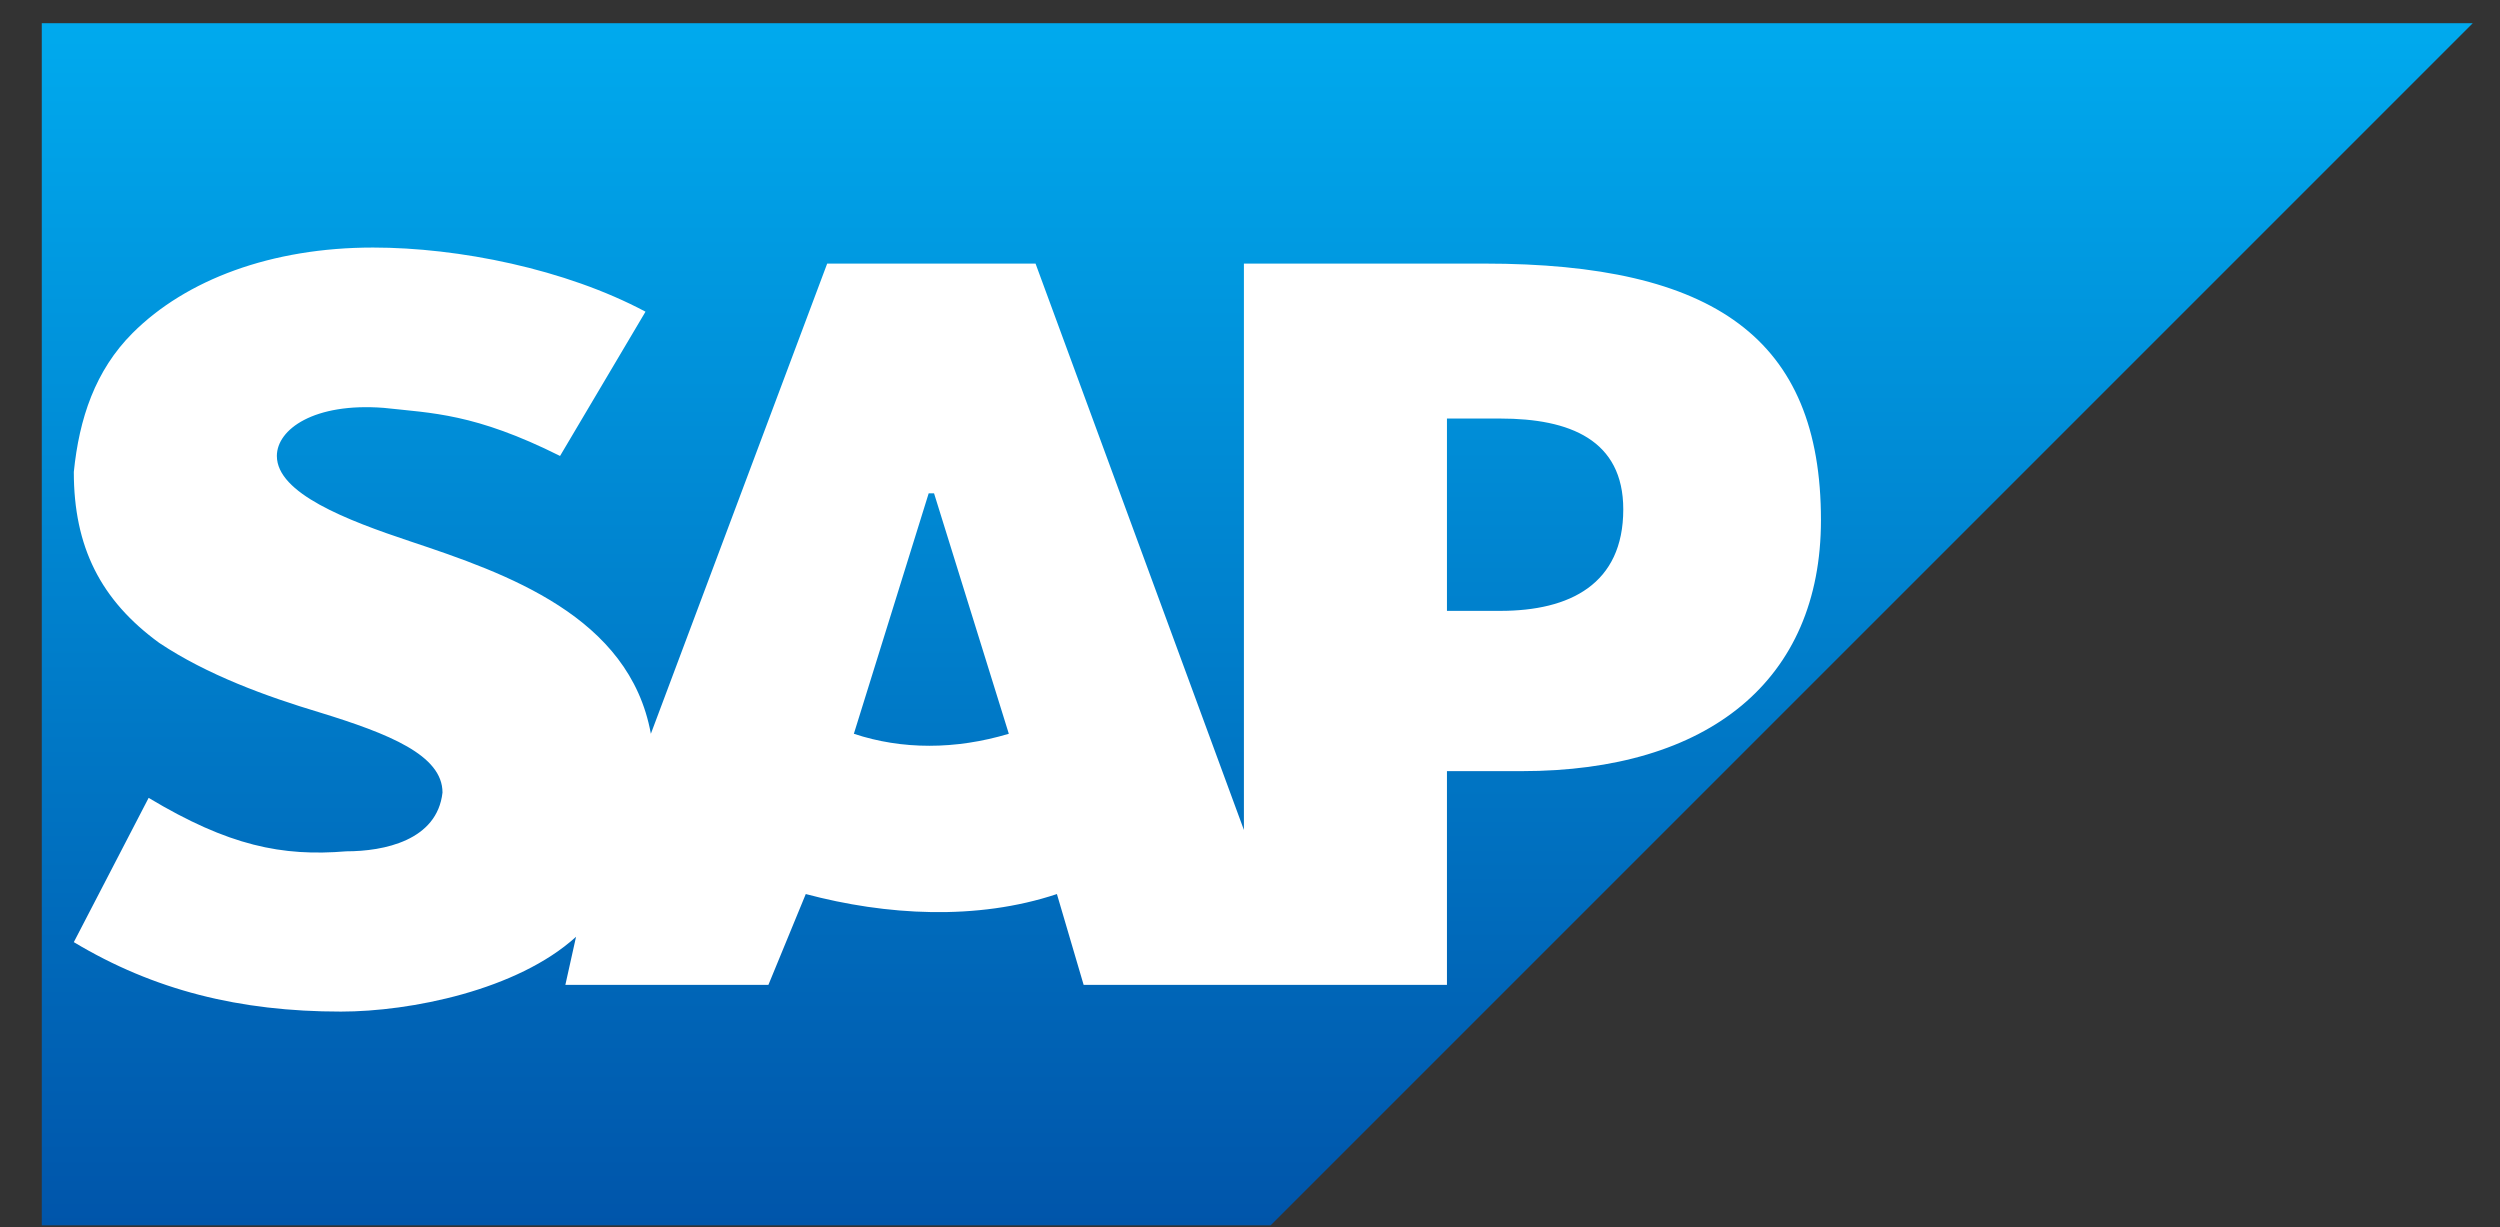
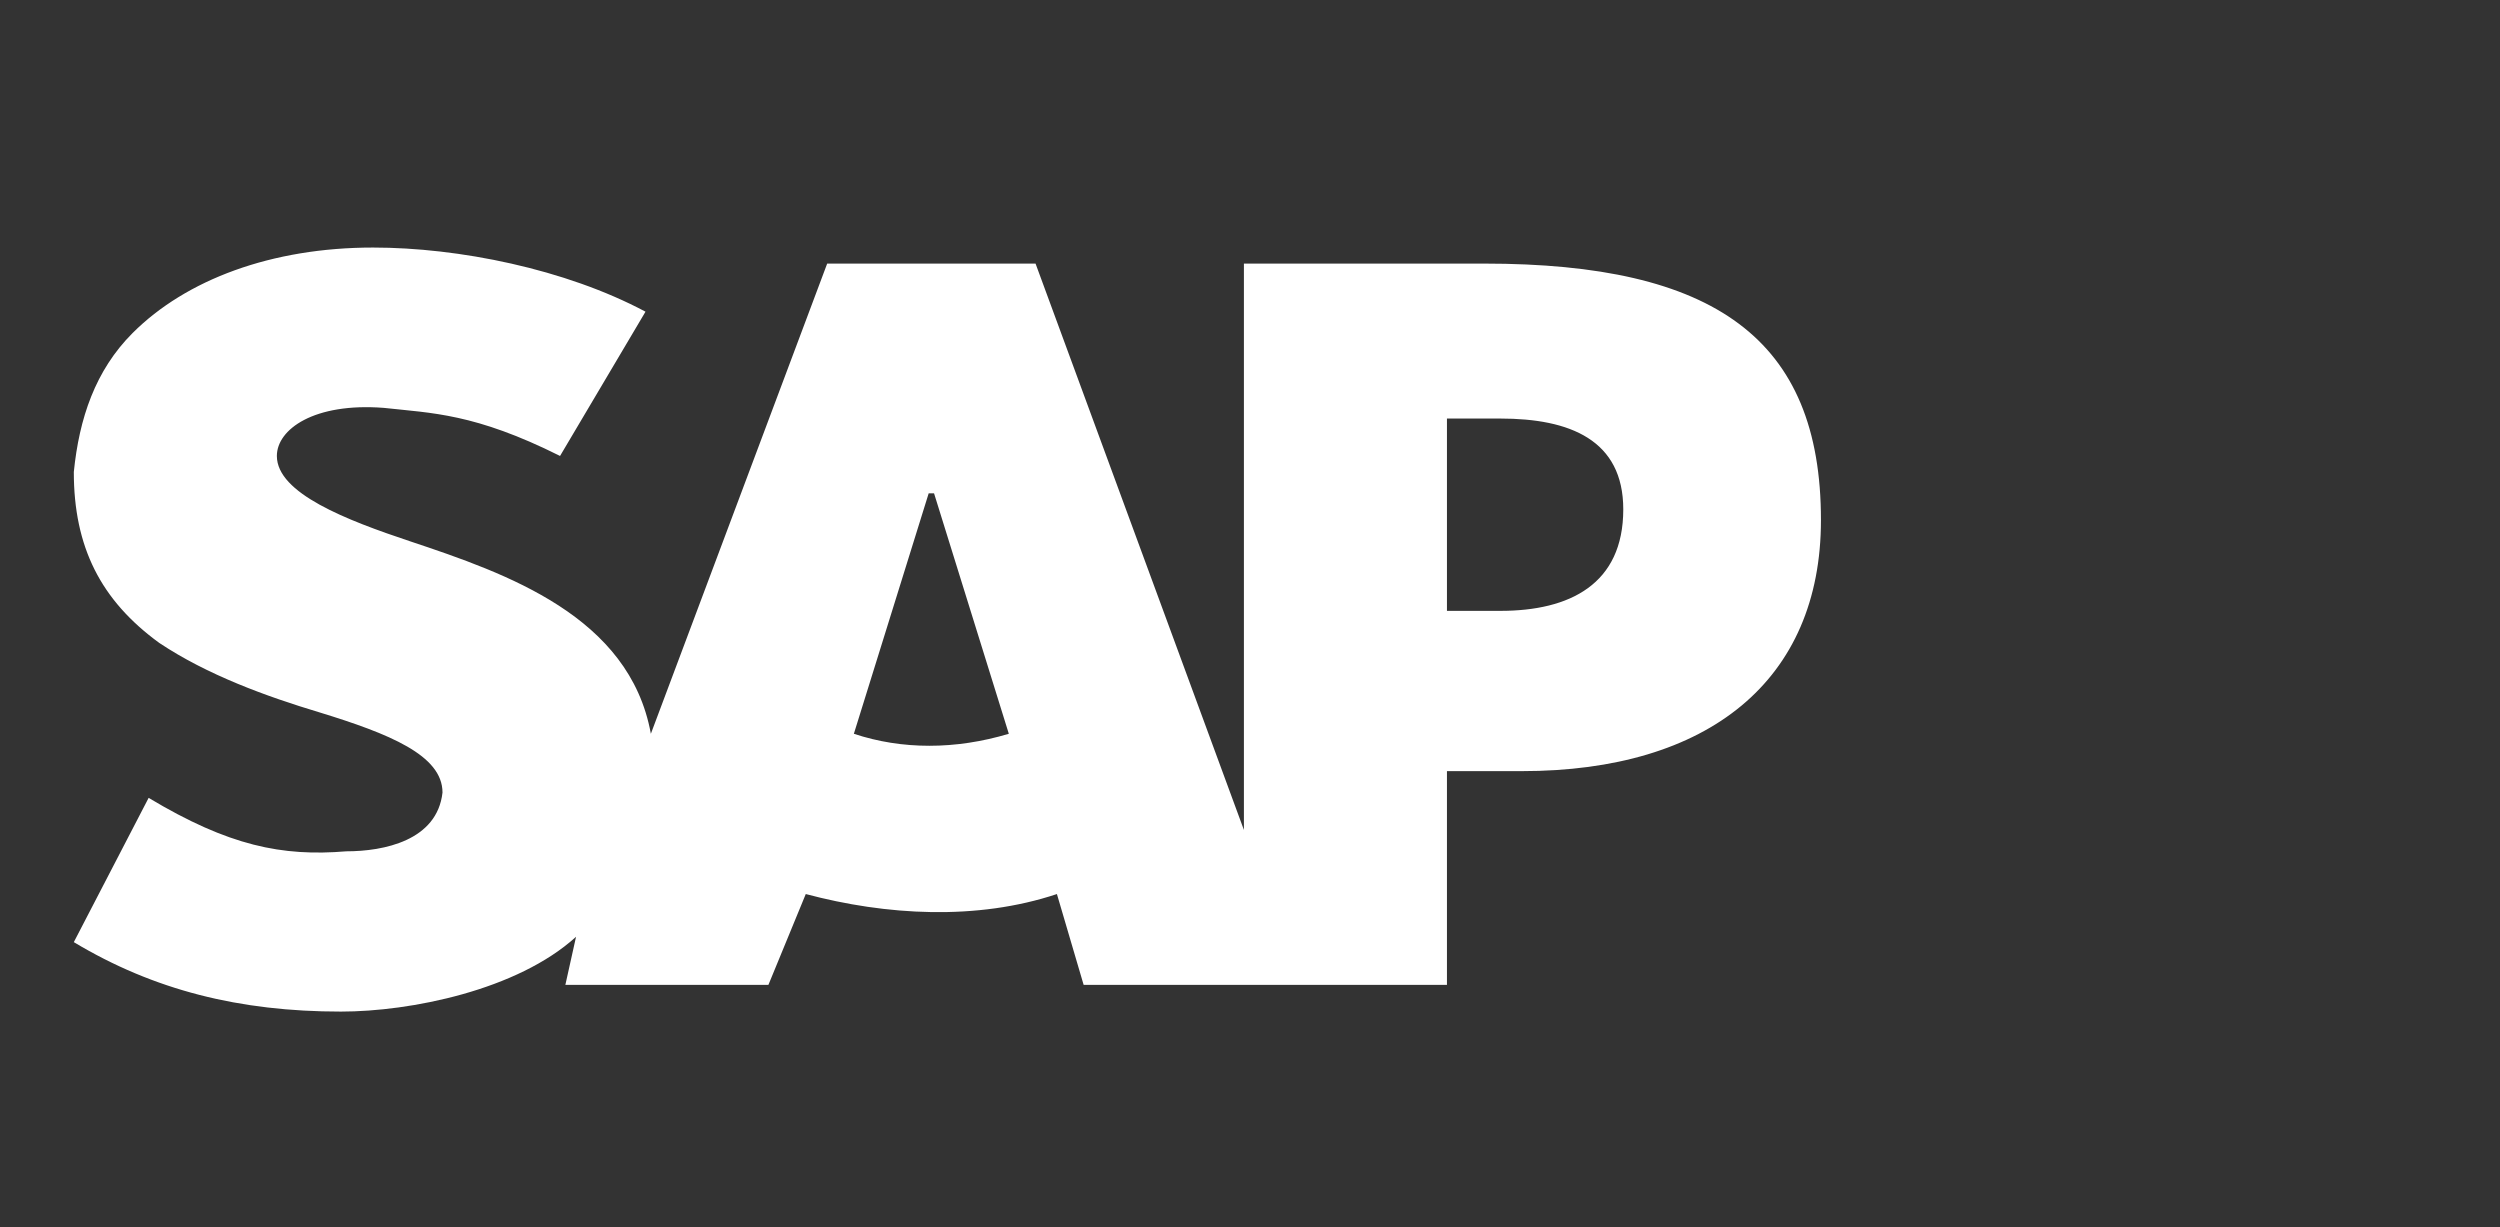
<svg xmlns="http://www.w3.org/2000/svg" width="55" height="27" viewBox="0 0 55 27" fill="none">
  <rect x="0" y="0" width="55" height="27" fill="#333333" stroke="none" />
-   <path d="M54.401 0.51H0.919V26.957H27.954" fill="url(#paint0_linear_589_3202)" />
  <path d="M27.366 5.799V18.259L22.782 5.799H18.198L14.319 16.143C13.849 13.557 11.145 12.617 9.029 11.911C7.619 11.441 6.091 10.853 6.091 10.031C6.091 9.443 6.914 8.855 8.442 8.973C9.5 9.09 10.44 9.09 12.321 10.031L14.201 6.857C12.438 5.917 10.087 5.446 8.207 5.446C5.973 5.446 4.093 6.152 2.917 7.327C2.094 8.15 1.742 9.208 1.624 10.383C1.624 12.029 2.212 13.204 3.505 14.145C4.563 14.85 5.856 15.32 7.031 15.673C8.559 16.143 9.735 16.613 9.735 17.436C9.617 18.494 8.442 18.729 7.619 18.729C6.208 18.846 5.033 18.611 3.27 17.553L1.624 20.727C3.387 21.785 5.268 22.255 7.501 22.255C9.029 22.255 11.38 21.785 12.673 20.609L12.438 21.667H16.905L17.727 19.669C19.491 20.139 21.489 20.257 23.252 19.669L23.84 21.667H31.833V16.965H33.478C37.592 16.965 40.061 14.967 40.061 11.441C40.061 7.445 37.71 5.799 32.655 5.799H27.366ZM18.785 16.143L20.431 10.853H20.549L22.194 16.143C21.019 16.495 19.843 16.495 18.785 16.143ZM31.833 13.439V9.208H33.008C34.536 9.208 35.712 9.678 35.712 11.206C35.712 12.852 34.536 13.439 33.008 13.439H31.833Z" fill="white" />
  <defs>
    <linearGradient id="paint0_linear_589_3202" x1="0.919" y1="0.51" x2="0.919" y2="26.957" gradientUnits="userSpaceOnUse">
      <stop stop-color="#00AAEE" />
      <stop offset="1" stop-color="#0055AA" />
    </linearGradient>
  </defs>
</svg>